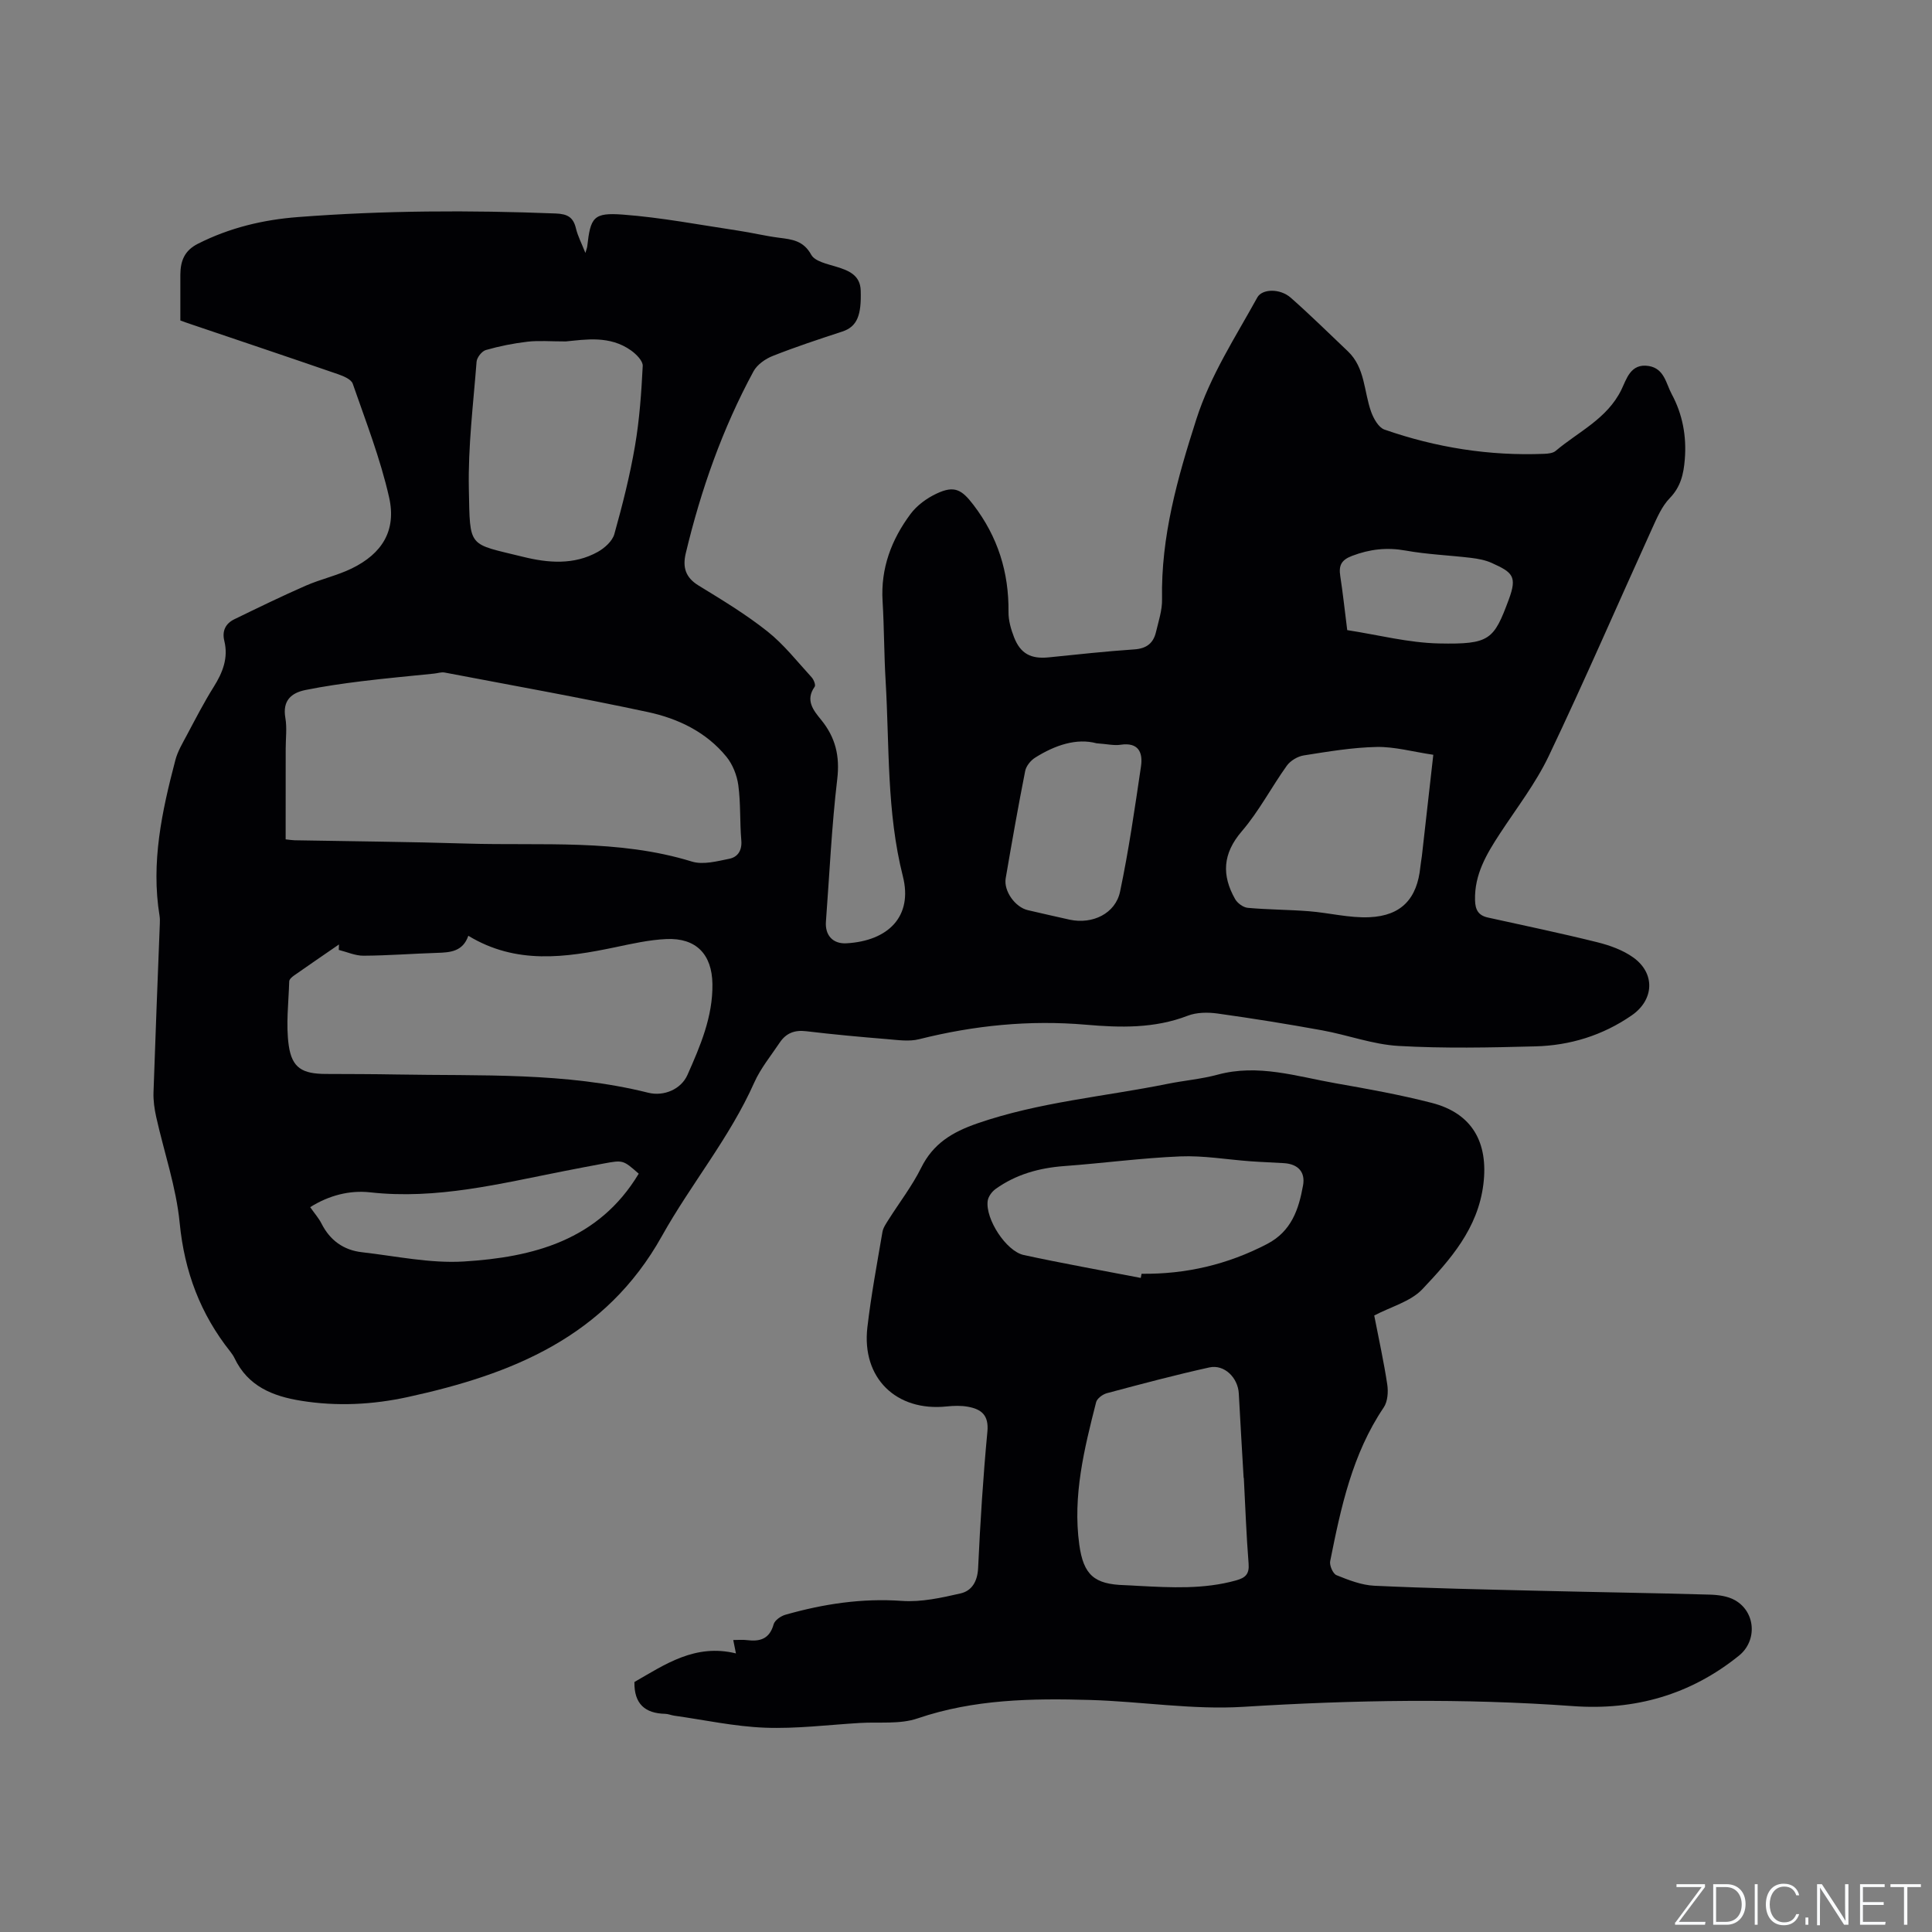
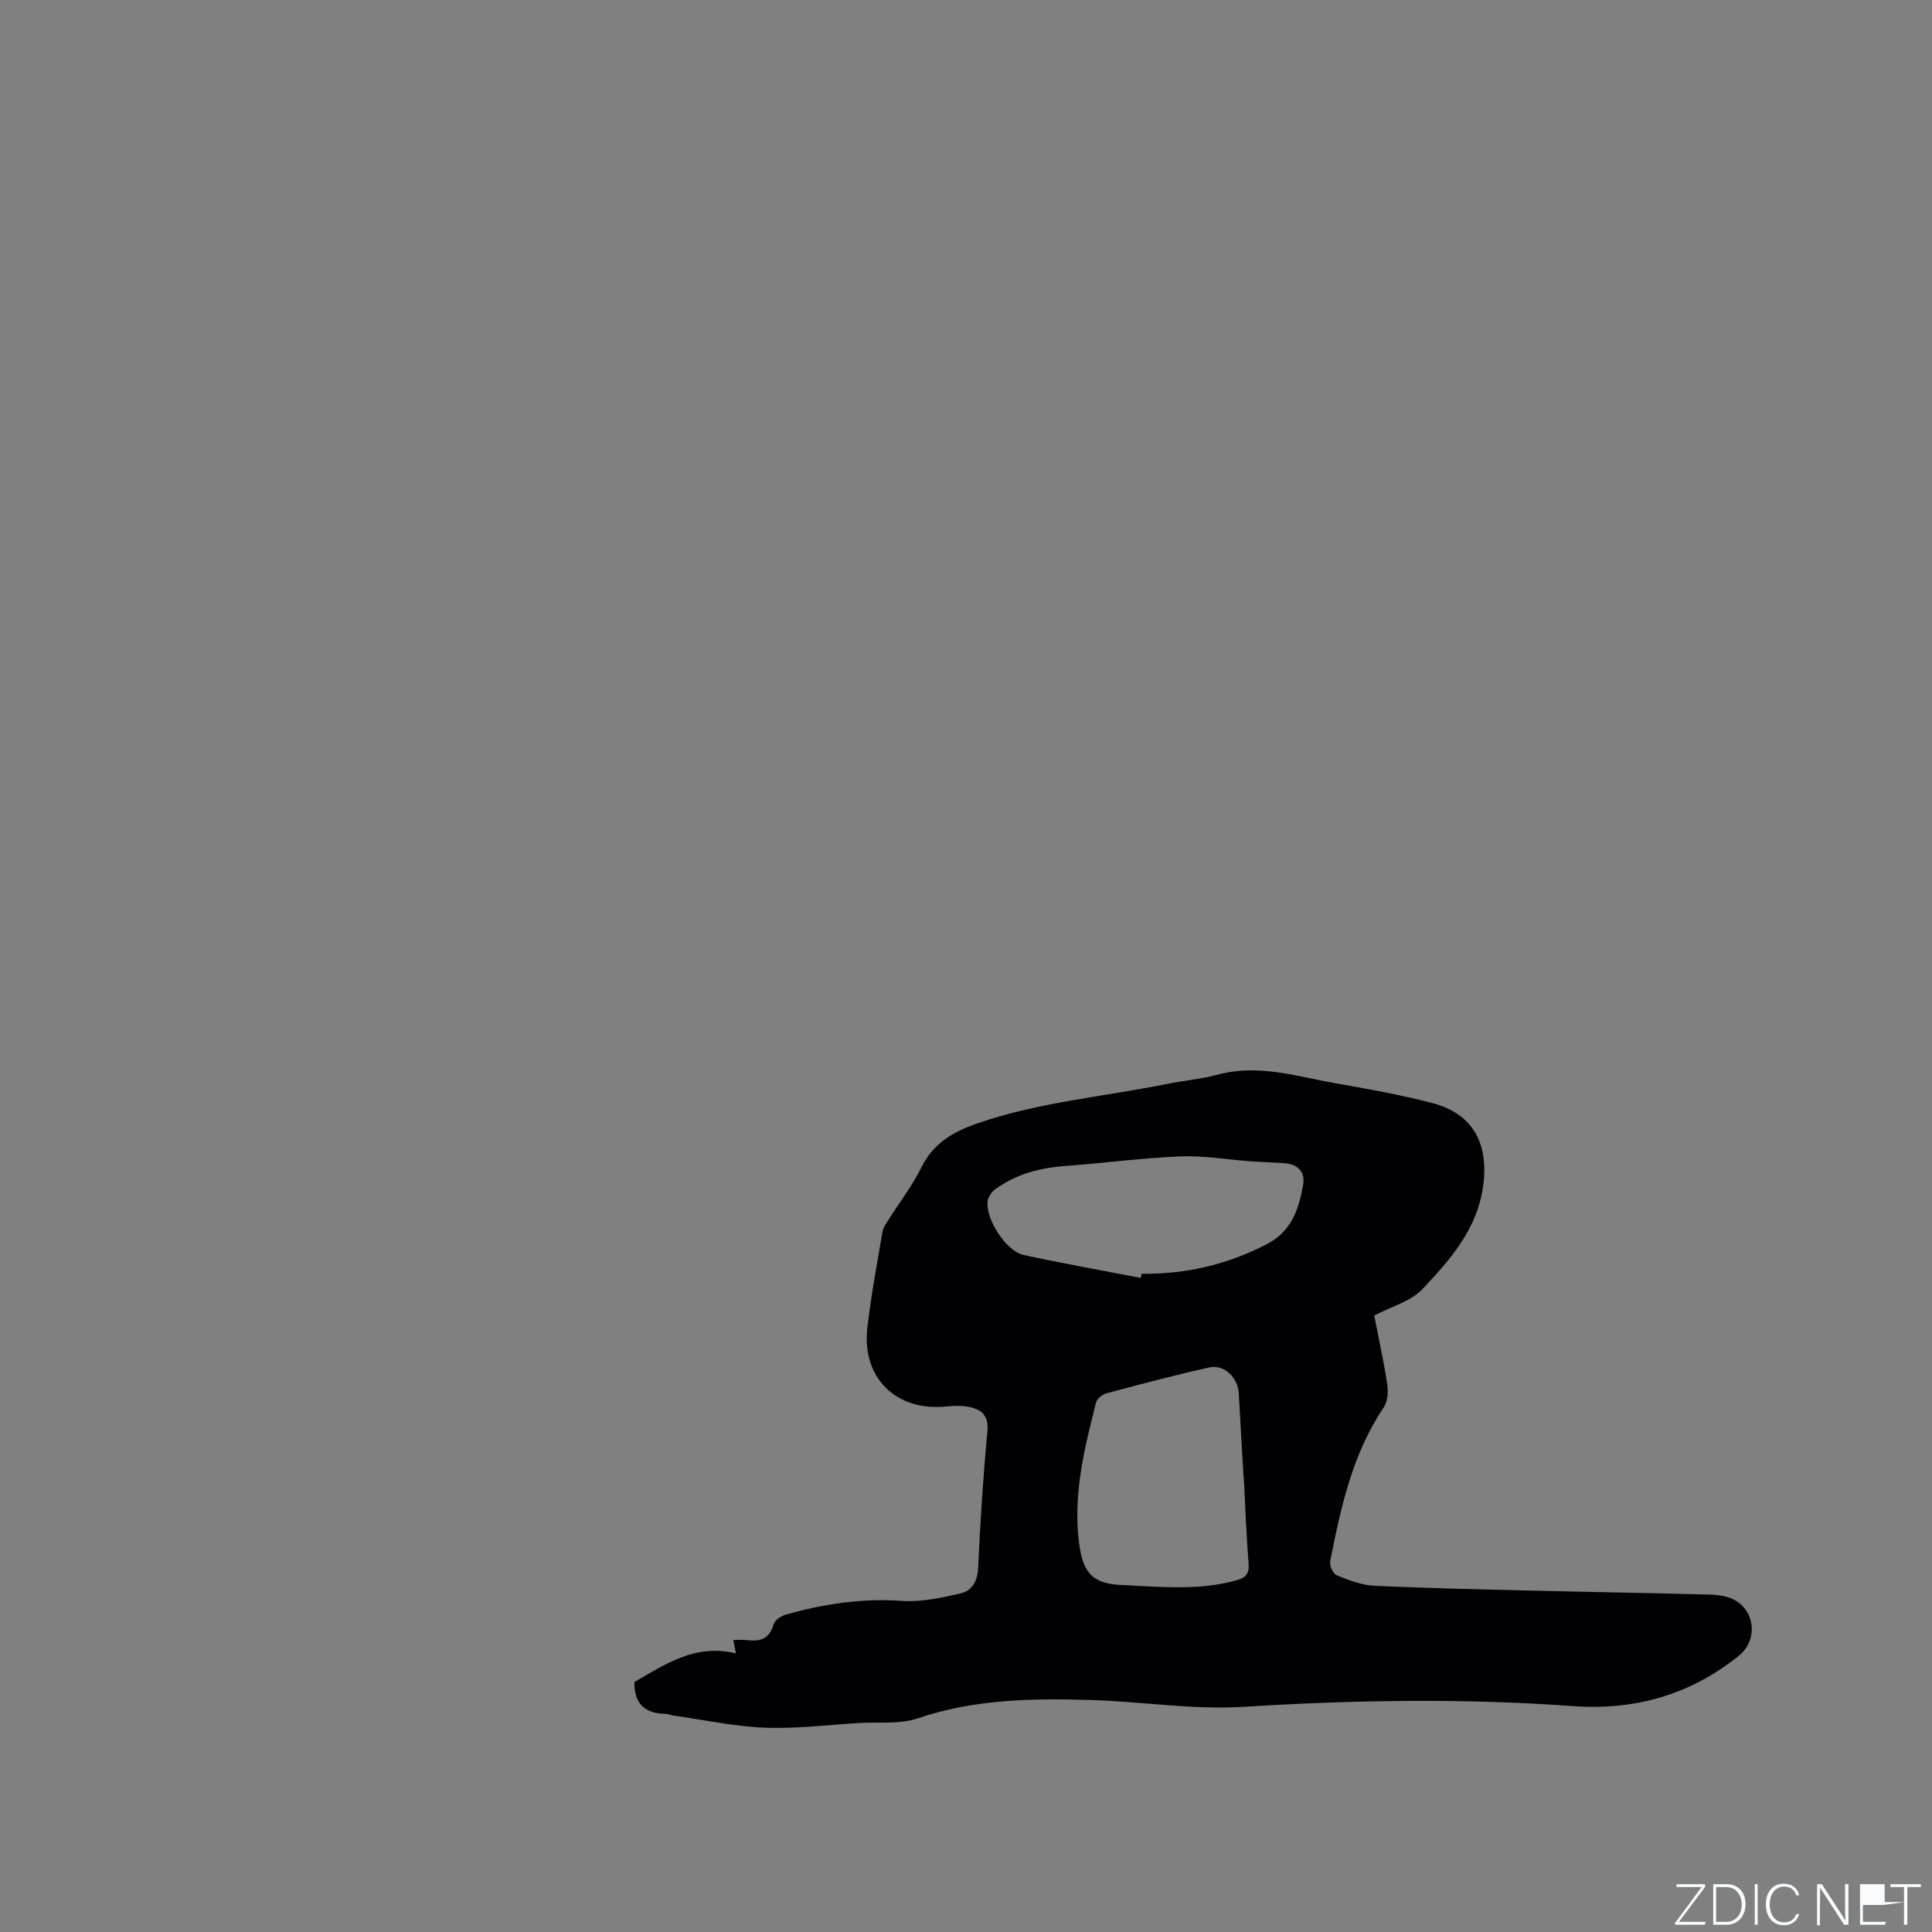
<svg xmlns="http://www.w3.org/2000/svg" enable-background="new 0 0 400 400" viewBox="0 0 400 400">
  <rect x="0" y="0" width="400" height="400" fill="#808080" stroke="none" />
  <g fill="#fafbfc">
    <path d="m346.9 398 5.4-7.3h-5.2v-.6h5.9v.6l-5.4 7.2h5.5l-.1.6h-6.2v-.5z" />
    <path d="m354.7 390.1h2.8c2.3 0 3.9 1.6 3.9 4.1s-1.6 4.3-3.9 4.3h-2.8zm.6 7.8h2c2.2 0 3.3-1.6 3.3-3.6 0-1.8-1-3.6-3.3-3.6h-2z" />
    <path d="m363.9 390.1v8.4h-.6v-8.4z" />
    <path d="m372.5 396.3c-.4 1.3-1.4 2.3-3.2 2.3-2.4 0-3.7-1.9-3.7-4.3 0-2.3 1.2-4.3 3.7-4.3 1.8 0 2.9 1 3.2 2.4h-.6c-.4-1.1-1.1-1.8-2.5-1.8-2.1 0-3 1.9-3 3.7s.9 3.7 3 3.7c1.4 0 2.1-.7 2.5-1.7z" />
-     <path d="m373.8 398.5v-1.5h.6v1.5z" />
    <path d="m376.2 398.5v-8.4h1c1.3 2 4.4 6.7 4.9 7.6-.1-1.2-.1-2.4-.1-3.8v-3.8h.7v8.4h-.9c-1.2-1.9-4.4-6.8-5-7.7.1 1.1 0 2.3 0 3.9v3.9h-.6z" />
-     <path d="m390 394.4h-4.3v3.5h4.7l-.1.6h-5.2v-8.4h5.1v.6h-4.5v3.1h4.3z" />
+     <path d="m390 394.4h-4.3v3.5h4.7l-.1.6h-5.2v-8.4h5.1v.6v3.1h4.3z" />
    <path d="m394.2 390.7h-2.8v-.6h6.3v.6h-2.8v7.8h-.7z" />
  </g>
-   <path d="m37.34 66.35c0-3.54-.01-6.51 0-9.48.02-2.81.82-4.99 3.65-6.41 6.55-3.31 13.48-4.97 20.72-5.52 17.77-1.37 35.56-1.44 53.37-.74 2.44.1 3.62.79 4.17 3.11.38 1.59 1.17 3.08 1.95 5.06.23-.8.35-1.06.38-1.34.68-6.02 1.25-7.06 7.37-6.6 8 .6 15.93 2.13 23.88 3.32 2.83.42 5.62 1.11 8.45 1.47 2.7.34 5.07.59 6.68 3.53.76 1.38 3.37 1.91 5.24 2.49 2.6.79 4.91 1.78 5 4.91.16 5.06-.69 7.48-3.83 8.5-4.82 1.58-9.65 3.17-14.37 5.04-1.53.6-3.23 1.79-3.99 3.18-6.44 11.89-10.89 24.54-14.03 37.68-.68 2.86-.09 5 2.64 6.67 4.87 2.98 9.8 5.96 14.26 9.5 3.42 2.71 6.18 6.26 9.16 9.51.44.48.88 1.61.63 1.95-2 2.81-.24 4.92 1.33 6.84 2.98 3.66 3.91 7.5 3.34 12.31-1.16 9.78-1.6 19.65-2.34 29.48-.21 2.8 1.41 4.65 4.25 4.49 8.65-.49 13.78-5.56 11.68-13.87-3.38-13.36-2.77-26.93-3.57-40.43-.33-5.5-.3-11.03-.63-16.53-.42-6.81 1.84-12.76 5.79-18.06 1.32-1.78 3.37-3.27 5.4-4.22 3.7-1.74 5.2-.82 7.62 2.34 5.04 6.59 7.35 13.93 7.26 22.18-.02 1.75.51 3.58 1.15 5.23 1.33 3.42 3.52 4.53 7.17 4.16 5.9-.6 11.81-1.25 17.73-1.65 2.52-.17 3.94-1.28 4.48-3.58.53-2.25 1.31-4.55 1.26-6.82-.25-12.94 3.2-25.09 7.1-37.25 2.92-9.12 8.09-16.98 12.62-25.21.99-1.81 4.69-1.92 6.93.05 4.05 3.57 7.9 7.37 11.82 11.09 3.6 3.42 3.3 8.32 4.82 12.53.51 1.41 1.54 3.26 2.76 3.68 10.69 3.73 21.72 5.48 33.07 5.02.81-.03 1.82-.13 2.39-.62 4.71-3.98 10.6-6.6 13.57-12.61 1.07-2.17 1.89-5.58 5.7-4.95 3.22.54 3.56 3.63 4.73 5.8 2.26 4.18 3.11 8.75 2.72 13.52-.24 3-.83 5.68-3.11 8.03-1.64 1.69-2.65 4.07-3.65 6.27-7.14 15.71-13.99 31.56-21.41 47.13-2.71 5.68-6.66 10.78-10.13 16.09-2.75 4.21-5.27 8.43-5.13 13.75.05 2 .68 3.16 2.68 3.6 7.54 1.66 15.1 3.24 22.59 5.1 2.61.65 5.34 1.62 7.5 3.17 4.61 3.31 4.29 8.79-.33 11.98-6.02 4.16-12.78 6.24-19.99 6.42-9.42.25-18.88.45-28.28-.09-5.32-.3-10.52-2.27-15.82-3.23-7.19-1.31-14.41-2.47-21.65-3.48-2.02-.28-4.34-.26-6.2.46-6.87 2.66-13.98 2.47-21.01 1.86-11.76-1.02-23.21.14-34.6 3-2.08.52-4.42.16-6.62-.02-5.6-.46-11.19-.97-16.77-1.64-2.4-.29-4.16.42-5.45 2.35-1.82 2.72-3.96 5.33-5.28 8.28-5.08 11.42-13.12 21.03-19.13 31.8-11.67 20.9-31.05 28.61-52.59 33.31-7.3 1.59-14.69 1.97-22.12.77-5.87-.94-11-3.01-13.76-8.81-.23-.47-.53-.92-.86-1.34-6.22-7.82-9.52-16.6-10.5-26.67-.72-7.41-3.24-14.65-4.87-21.98-.36-1.63-.6-3.34-.55-5.01.39-11.65.86-23.31 1.31-34.96.02-.53.03-1.07-.05-1.59-1.82-11.06.49-21.71 3.27-32.29.47-1.8 1.48-3.48 2.37-5.15 1.79-3.36 3.54-6.77 5.56-9.99 1.87-2.98 3.07-6 2.2-9.54-.5-2.05.26-3.58 2.06-4.46 4.91-2.39 9.82-4.78 14.82-6.97 3.09-1.35 6.47-2.08 9.49-3.55 6.31-3.07 9.3-7.86 7.75-14.73-1.81-8.01-4.83-15.75-7.53-23.53-.31-.9-1.88-1.56-3-1.95-10.11-3.49-20.24-6.89-30.37-10.32-.9-.29-1.78-.62-2.32-.82zm21.8 107.43c.84.09 1.35.18 1.85.19 11.86.22 23.73.31 35.59.68 15.61.48 31.36-.99 46.68 3.73 2.31.71 5.2-.07 7.73-.58 1.75-.35 2.67-1.71 2.49-3.81-.33-3.8-.11-7.65-.62-11.42-.28-2.05-1.16-4.3-2.46-5.89-4.18-5.13-10.02-7.92-16.28-9.26-13.97-2.99-28.04-5.51-42.07-8.18-.68-.13-1.44.15-2.17.22-5.03.52-10.06.97-15.08 1.59-3.86.48-7.71 1.03-11.52 1.8-3 .6-4.82 2.21-4.2 5.78.36 2.06.07 4.23.07 6.35-.01 6.22-.01 12.44-.01 18.8zm11 22.89c.01-.38.03-.75.04-1.13-3.12 2.15-6.26 4.29-9.36 6.47-.4.28-.93.76-.94 1.17-.13 4.42-.71 8.93-.1 13.26.67 4.71 2.85 5.89 7.69 5.91 4.87.02 9.75.02 14.62.11 17.44.32 34.97-.51 52.13 3.78 3.22.8 6.79-.71 8.11-3.69 2.66-5.99 5.27-12.07 5.17-18.83-.09-6.17-3.4-9.57-9.52-9.3-3.56.16-7.11.96-10.62 1.7-10.29 2.15-20.5 3.63-30.4-2.38-1.12 3.25-3.7 3.46-6.44 3.54-5.08.16-10.15.56-15.23.59-1.71.02-3.43-.77-5.15-1.2zm46.99-125.98c-3.22 0-5.58-.21-7.88.05-2.92.34-5.83.92-8.66 1.73-.83.24-1.85 1.54-1.92 2.42-.68 8.77-1.78 17.56-1.6 26.33.25 12.41-.25 11.23 11.21 14.06 5.17 1.28 10.55 1.74 15.49-1.02 1.41-.79 3.01-2.22 3.42-3.67 1.68-6.01 3.22-12.08 4.27-18.22.94-5.47 1.33-11.06 1.61-16.61.05-1.04-1.34-2.43-2.4-3.19-4.44-3.18-9.49-2.26-13.54-1.88zm179.62 85.58c-4.26-.63-8-1.69-11.71-1.62-5.05.1-10.1.96-15.11 1.75-1.27.2-2.76 1.09-3.51 2.13-3.2 4.47-5.77 9.45-9.33 13.59-3.97 4.63-4.17 9.09-1.37 14.03.48.85 1.69 1.73 2.63 1.81 4.2.38 8.44.37 12.65.7 4.19.33 8.39 1.43 12.54 1.24 6.64-.3 9.88-3.89 10.53-10.43.07-.74.22-1.46.31-2.2.77-6.79 1.53-13.6 2.37-21zm-164.51 86.73c-3.23-2.84-3.23-2.85-7.28-2.1-2.71.5-5.41 1.02-8.11 1.55-13.28 2.6-26.43 5.95-40.22 4.41-4.22-.47-8.52.62-12.41 3.07.91 1.3 1.77 2.27 2.34 3.39 1.76 3.49 4.58 5.51 8.38 5.94 7.02.8 14.11 2.34 21.07 1.92 14.37-.88 27.93-4.37 36.23-18.18zm94.79-89.11c-4.12-1.11-8.57.36-12.71 2.97-.93.58-1.87 1.74-2.07 2.78-1.46 7.38-2.76 14.78-4.03 22.19-.46 2.65 1.98 6.02 4.59 6.61 2.89.65 5.77 1.35 8.66 1.97 4.71 1.01 9.47-1.25 10.43-5.82 1.8-8.56 3.05-17.25 4.33-25.92.42-2.87-.51-5.03-4.21-4.48-1.34.21-2.75-.14-4.99-.3zm51.9-23.43c6.34.97 12.66 2.63 19.02 2.76 10.51.21 11.33-.75 14.43-9.1 1.79-4.82.77-5.62-3.54-7.57-1.32-.6-2.83-.87-4.28-1.05-4.51-.54-9.08-.71-13.53-1.51-3.89-.7-7.41-.3-11.08 1.09-2.3.87-2.8 2.03-2.46 4.21.53 3.43.9 6.9 1.44 11.17z" fill="#010104" />
  <path d="m284.52 272.36c.96 4.94 1.99 9.59 2.7 14.3.23 1.53.08 3.52-.73 4.73-6.52 9.65-8.87 20.72-11.09 31.83-.18.88.57 2.6 1.3 2.9 2.5 1.01 5.17 2.06 7.82 2.19 11.31.53 22.63.76 33.95 1.04 11.85.29 23.7.46 35.54.8 1.74.05 3.69.31 5.17 1.14 4.33 2.43 4.68 8.41.86 11.49-10.05 8.11-21.57 11.38-34.38 10.45-22.75-1.65-45.46-1.27-68.24.15-10.5.65-21.12-1.11-31.7-1.42-12.06-.35-24.06-.17-35.76 3.82-3.66 1.25-7.93.7-11.93.94-6.55.39-13.13 1.23-19.66.98-6.29-.24-12.53-1.61-18.79-2.49-.63-.09-1.24-.37-1.86-.38-4.16-.09-6.45-2.04-6.37-6.59 6.32-3.63 12.58-7.99 21.02-5.92-.24-1.16-.37-1.82-.56-2.77 1.01 0 1.94-.1 2.85.02 2.71.34 4.67-.25 5.51-3.27.23-.84 1.5-1.72 2.46-1.99 7.88-2.24 15.83-3.45 24.12-2.86 3.99.28 8.15-.64 12.12-1.55 2.35-.54 3.51-2.49 3.64-5.27.44-9.42 1.03-18.84 1.92-28.23.32-3.43-1.27-4.65-4.03-5.15-1.43-.26-2.95-.21-4.41-.06-10.44 1.09-17.62-5.89-16.41-16.36.77-6.62 2-13.19 3.12-19.76.15-.89.75-1.73 1.25-2.53 2.26-3.58 4.89-6.98 6.76-10.75 2.5-5.04 6.44-7.4 11.63-9.2 12.83-4.44 26.28-5.54 39.44-8.2 3.42-.69 6.95-.98 10.31-1.89 8.39-2.28 16.36.36 24.43 1.78 6.67 1.17 13.35 2.37 19.91 4.06 8.41 2.16 11.74 8.24 10.69 16.82-1.13 9.21-6.84 15.62-12.69 21.81-2.43 2.52-6.42 3.56-9.91 5.39zm-27 33.62c-.01 0-.03 0-.04 0-.34-5.82-.69-11.64-1-17.46-.17-3.27-2.98-6.09-6.09-5.41-7.11 1.57-14.16 3.45-21.2 5.33-.88.23-2.05 1.09-2.25 1.87-2.46 9.66-4.87 19.37-3.49 29.46.87 6.36 3.15 8.24 9.38 8.42.95.03 1.9.1 2.85.15 6.78.35 13.54.73 20.22-1.13 1.93-.54 2.78-1.28 2.61-3.46-.47-5.91-.68-11.84-.99-17.77zm-21.34-41.4c.06-.29.11-.58.17-.86 9.17.11 17.79-1.9 25.98-6.16 5.06-2.63 6.56-7.18 7.45-12.13.51-2.79-1.05-4.42-3.92-4.61-2.32-.15-4.65-.22-6.97-.39-4.84-.35-9.71-1.21-14.53-1.01-8.01.33-15.99 1.41-23.99 2-5.19.38-10.01 1.71-14.25 4.75-.76.55-1.51 1.57-1.63 2.46-.5 3.73 3.8 10.41 7.47 11.21 8.05 1.74 16.15 3.18 24.22 4.74z" fill="#010104" />
</svg>